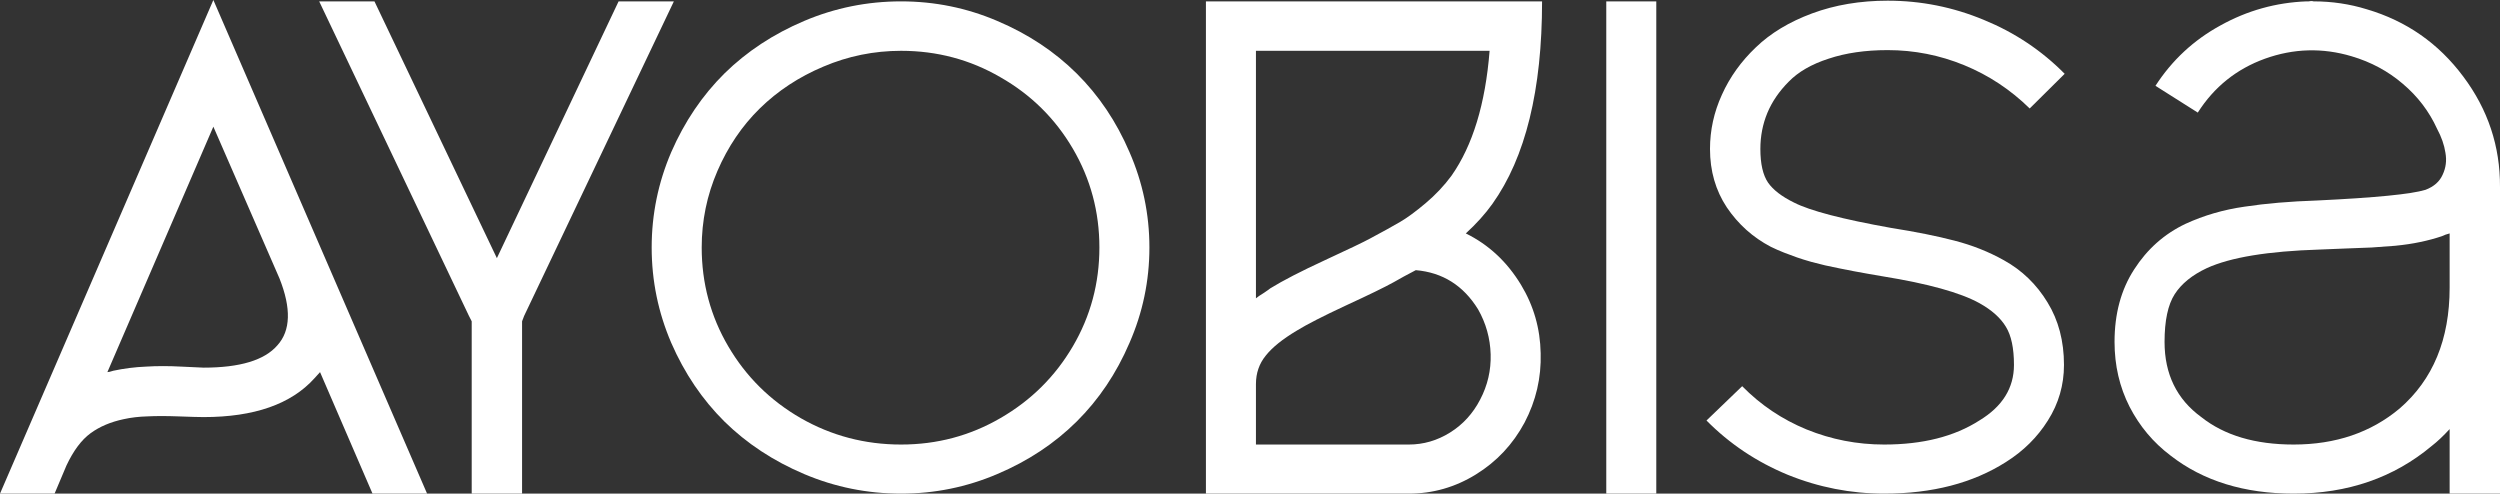
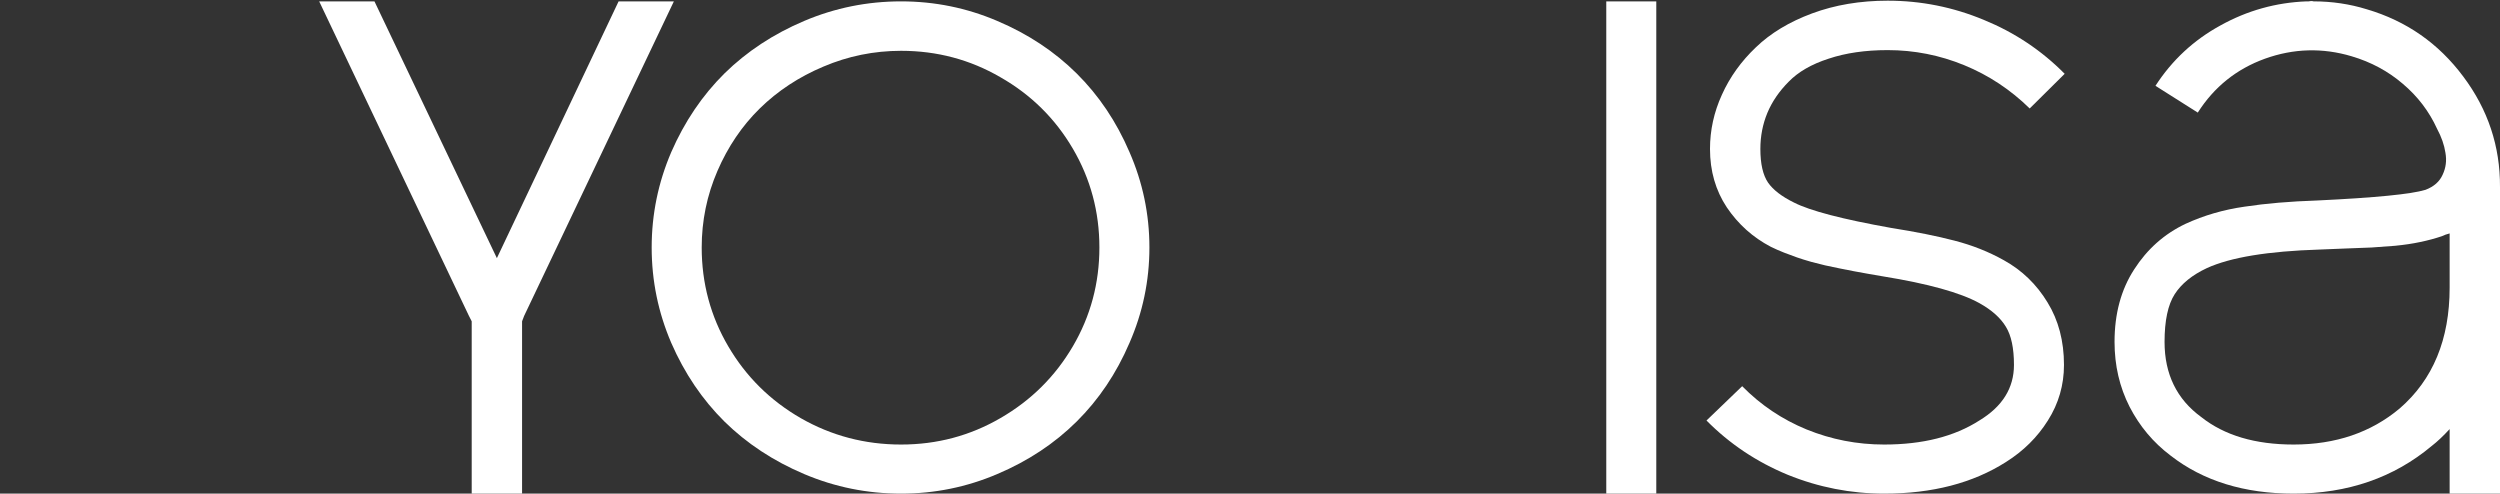
<svg xmlns="http://www.w3.org/2000/svg" width="157" height="31" viewBox="0 0 157 31" fill="none">
  <rect x="0" y="0" width="157" height="31" fill="#333333" stroke="none" />
-   <path d="M13.399 0L26.821 31H23.394L20.099 23.369C20.055 23.412 19.997 23.476 19.923 23.563C19.85 23.649 19.791 23.713 19.747 23.757C18.283 25.381 15.962 26.193 12.784 26.193C12.506 26.193 11.979 26.178 11.203 26.149C10.441 26.121 9.79 26.121 9.248 26.149C8.721 26.164 8.23 26.221 7.776 26.322C6.956 26.494 6.26 26.789 5.689 27.206C5.118 27.623 4.613 28.298 4.174 29.232L3.427 31H0L13.399 0ZM13.399 7.955L6.744 23.369C6.817 23.369 6.941 23.34 7.117 23.282C7.791 23.139 8.472 23.052 9.16 23.024C9.848 22.98 10.595 22.98 11.4 23.024C12.206 23.067 12.667 23.088 12.784 23.088C15.069 23.088 16.614 22.621 17.419 21.687C18.254 20.767 18.298 19.366 17.551 17.483L13.399 7.955Z" fill="white" />
  <path d="M20.045 0.086H23.516L31.204 16.211L38.848 0.086H42.319L32.918 19.833L32.786 20.178V31H29.623V20.178L29.447 19.833L20.045 0.086Z" fill="white" />
  <path d="M56.587 0.086C58.696 0.086 60.71 0.496 62.628 1.315C64.561 2.134 66.223 3.234 67.614 4.613C69.006 5.993 70.111 7.639 70.931 9.55C71.766 11.461 72.183 13.459 72.183 15.543C72.183 17.627 71.766 19.625 70.931 21.536C70.111 23.448 69.006 25.093 67.614 26.473C66.223 27.853 64.561 28.952 62.628 29.771C60.71 30.59 58.696 31 56.587 31C54.464 31 52.436 30.59 50.503 29.771C48.57 28.952 46.9 27.853 45.495 26.473C44.103 25.093 42.99 23.448 42.156 21.536C41.336 19.625 40.925 17.627 40.925 15.543C40.925 13.459 41.336 11.461 42.156 9.55C42.99 7.639 44.103 5.993 45.495 4.613C46.9 3.234 48.57 2.134 50.503 1.315C52.436 0.496 54.464 0.086 56.587 0.086ZM56.587 3.191C54.889 3.191 53.263 3.521 51.711 4.182C50.173 4.829 48.841 5.706 47.713 6.812C46.6 7.904 45.714 9.212 45.055 10.736C44.396 12.259 44.067 13.862 44.067 15.543C44.067 17.785 44.623 19.855 45.736 21.752C46.849 23.649 48.365 25.151 50.283 26.257C52.216 27.364 54.318 27.917 56.587 27.917C58.843 27.917 60.922 27.364 62.826 26.257C64.744 25.151 66.26 23.649 67.373 21.752C68.486 19.855 69.042 17.785 69.042 15.543C69.042 13.301 68.486 11.232 67.373 9.334C66.26 7.437 64.744 5.943 62.826 4.85C60.922 3.744 58.843 3.191 56.587 3.191Z" fill="white" />
-   <path d="M75.732 0.086H96.842C96.842 5.648 95.802 9.888 93.722 12.805C93.269 13.438 92.712 14.056 92.053 14.659C93.488 15.364 94.645 16.441 95.524 17.893C96.314 19.201 96.725 20.631 96.754 22.183C96.798 23.721 96.461 25.172 95.743 26.538C95.011 27.903 93.993 28.988 92.69 29.793C91.387 30.598 89.981 31 88.472 31H75.732V0.086ZM93.547 3.191H78.873V18.734C78.976 18.647 79.144 18.532 79.379 18.389C79.613 18.231 79.745 18.137 79.774 18.108C80.565 17.62 81.707 17.031 83.201 16.341C84.694 15.651 85.639 15.198 86.034 14.983C86.869 14.537 87.506 14.185 87.945 13.926C88.385 13.668 88.912 13.28 89.527 12.762C90.157 12.23 90.698 11.655 91.152 11.038C92.485 9.14 93.283 6.525 93.547 3.191ZM88.912 16.966C88.385 17.239 87.923 17.491 87.528 17.72C86.957 18.037 85.954 18.525 84.519 19.186C83.098 19.848 82.073 20.372 81.443 20.76C80.55 21.292 79.898 21.816 79.488 22.334C79.078 22.837 78.873 23.433 78.873 24.123V27.917H88.472C89.395 27.917 90.259 27.666 91.064 27.163C91.87 26.66 92.5 25.97 92.954 25.093C93.422 24.202 93.642 23.254 93.613 22.248C93.583 21.241 93.32 20.3 92.822 19.424C91.899 17.929 90.596 17.11 88.912 16.966Z" fill="white" />
  <path d="M100.874 0.086H104.015V31H100.874V0.086Z" fill="white" />
  <path d="M118.547 0.043C120.641 0.043 122.654 0.446 124.587 1.25C126.52 2.041 128.212 3.169 129.662 4.635L127.465 6.812C126.264 5.634 124.895 4.728 123.357 4.096C121.82 3.464 120.216 3.147 118.547 3.147C117.141 3.147 115.904 3.327 114.835 3.686C113.765 4.031 112.931 4.513 112.33 5.131C111.73 5.734 111.283 6.388 110.99 7.092C110.698 7.797 110.551 8.551 110.551 9.356C110.551 10.29 110.712 10.994 111.034 11.469C111.357 11.929 111.898 12.345 112.66 12.719C113.67 13.236 115.706 13.768 118.766 14.314C120.319 14.559 121.644 14.825 122.742 15.112C123.855 15.399 124.888 15.809 125.84 16.341C126.982 16.973 127.897 17.857 128.585 18.992C129.274 20.113 129.618 21.421 129.618 22.916C129.618 24.181 129.281 25.345 128.607 26.408C127.948 27.457 127.07 28.327 125.971 29.017C123.892 30.339 121.344 31 118.327 31C116.233 31 114.212 30.605 112.264 29.814C110.317 29.009 108.618 27.874 107.168 26.408L109.409 24.252C110.566 25.431 111.913 26.336 113.451 26.969C115.003 27.601 116.628 27.917 118.327 27.917C120.743 27.917 122.735 27.414 124.302 26.408C125.752 25.532 126.477 24.367 126.477 22.916C126.477 21.867 126.308 21.069 125.971 20.523C125.635 19.962 125.078 19.467 124.302 19.035C123.101 18.374 121.08 17.814 118.239 17.354C118.122 17.34 117.829 17.289 117.361 17.203C116.892 17.117 116.577 17.059 116.416 17.031C116.255 17.002 115.962 16.944 115.537 16.858C115.127 16.772 114.82 16.707 114.615 16.664C114.41 16.607 114.124 16.535 113.758 16.448C113.407 16.348 113.107 16.255 112.858 16.168C112.623 16.082 112.352 15.982 112.045 15.867C111.752 15.752 111.474 15.629 111.21 15.5C110.083 14.911 109.16 14.084 108.442 13.021C107.739 11.957 107.388 10.736 107.388 9.356C107.388 8.178 107.637 7.042 108.135 5.95C108.633 4.843 109.343 3.852 110.266 2.975C111.188 2.084 112.367 1.373 113.802 0.841C115.237 0.309 116.819 0.043 118.547 0.043Z" fill="white" />
  <path d="M145.292 0.086C146.449 0.086 147.562 0.252 148.631 0.582C151.12 1.315 153.141 2.723 154.693 4.807C156.246 6.877 157.014 9.191 157 11.749V31H153.837V26.947C153.441 27.378 153.068 27.73 152.716 28.003C150.329 30.001 147.437 31 144.04 31C140.935 31 138.358 30.202 136.308 28.607C135.224 27.788 134.367 26.767 133.738 25.546C133.108 24.31 132.793 22.952 132.793 21.471C132.793 19.704 133.203 18.188 134.023 16.923C134.843 15.644 135.92 14.688 137.252 14.056C138.409 13.524 139.647 13.165 140.965 12.978C142.282 12.777 143.805 12.647 145.533 12.59C149.165 12.417 151.428 12.194 152.321 11.921C152.848 11.72 153.207 11.404 153.397 10.973C153.602 10.542 153.661 10.082 153.573 9.593C153.5 9.105 153.324 8.602 153.046 8.084C152.548 6.992 151.83 6.051 150.893 5.26C149.971 4.47 148.902 3.895 147.686 3.535C145.856 2.989 144.04 3.04 142.239 3.686C140.452 4.333 139.046 5.461 138.021 7.071L135.363 5.389C136.403 3.78 137.765 2.515 139.449 1.595C141.133 0.661 142.934 0.158 144.853 0.086C144.882 0.086 144.926 0.086 144.984 0.086C145.043 0.072 145.094 0.065 145.138 0.065C145.197 0.065 145.248 0.072 145.292 0.086ZM153.837 14.659C153.661 14.702 153.5 14.76 153.353 14.832C152.929 14.975 152.475 15.098 151.992 15.198C151.523 15.299 150.996 15.378 150.41 15.435C149.824 15.478 149.334 15.514 148.938 15.543C148.557 15.557 147.994 15.579 147.247 15.608C146.5 15.636 145.973 15.658 145.665 15.672C142.429 15.773 140.071 16.161 138.592 16.837C137.67 17.268 136.996 17.814 136.571 18.475C136.147 19.136 135.934 20.135 135.934 21.471C135.934 23.498 136.703 25.072 138.241 26.193C139.69 27.342 141.624 27.917 144.04 27.917C146.676 27.917 148.894 27.163 150.696 25.654C152.79 23.843 153.837 21.313 153.837 18.065V14.659Z" fill="white" />
</svg>